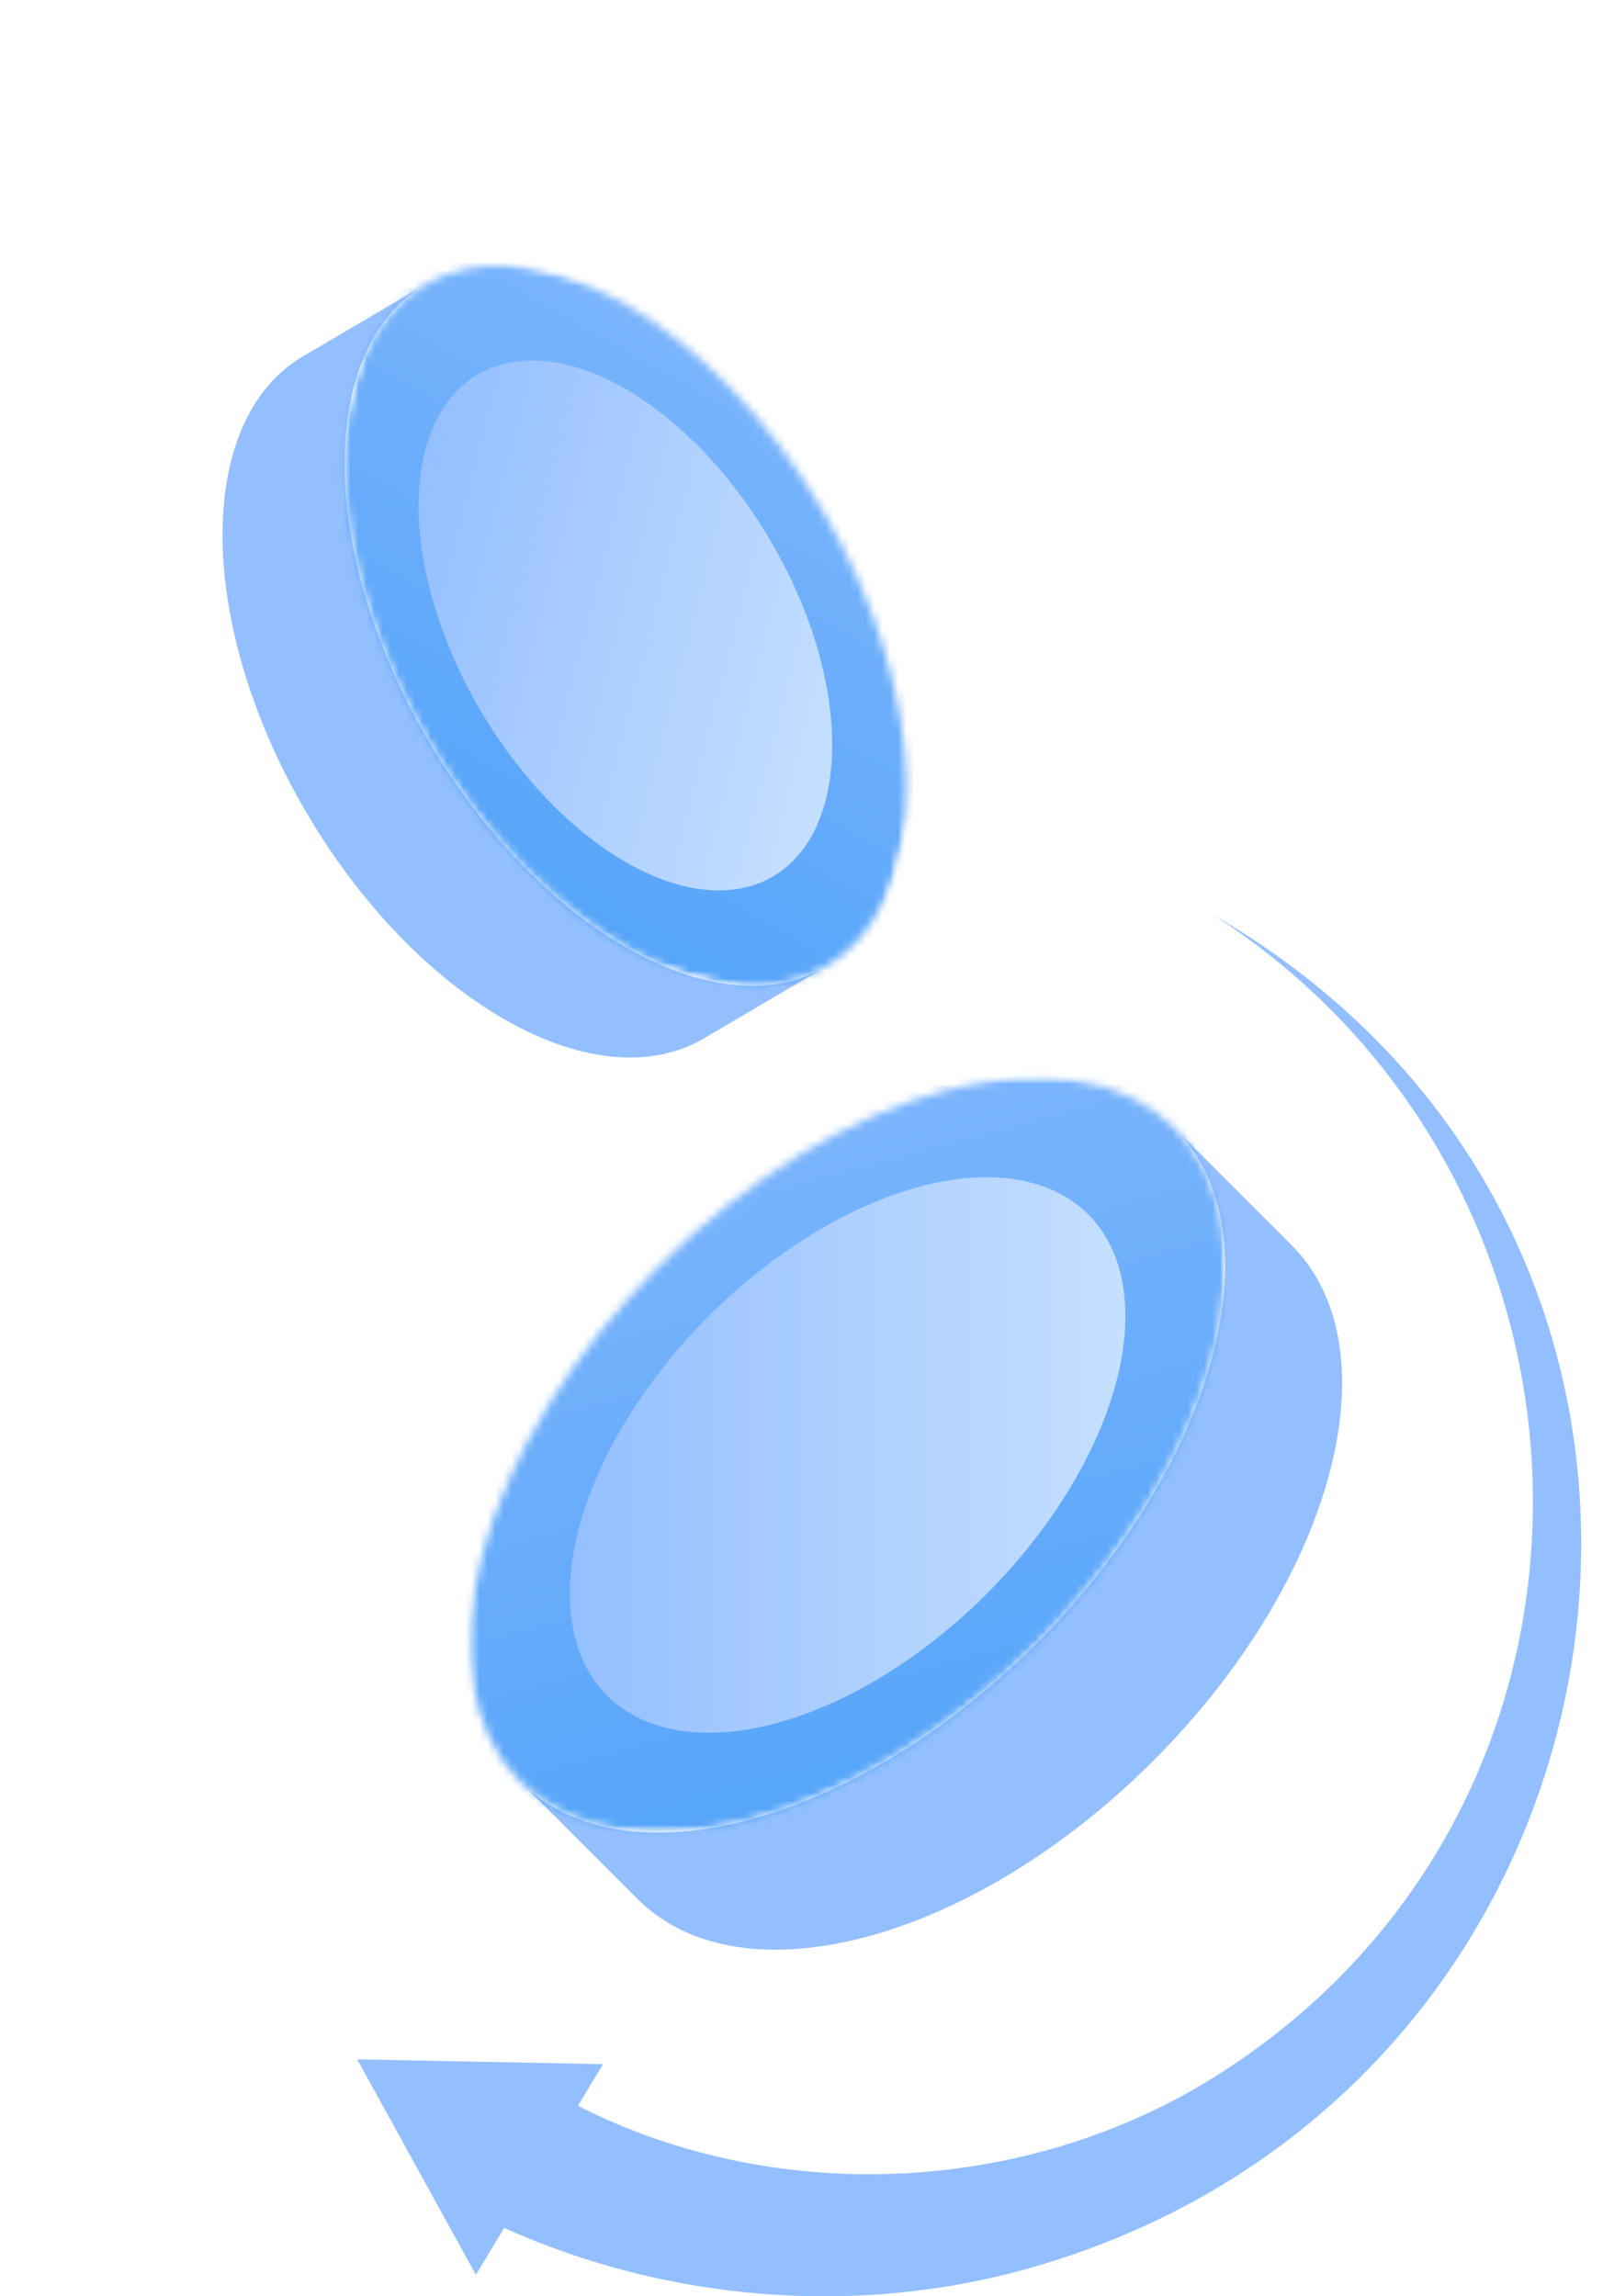
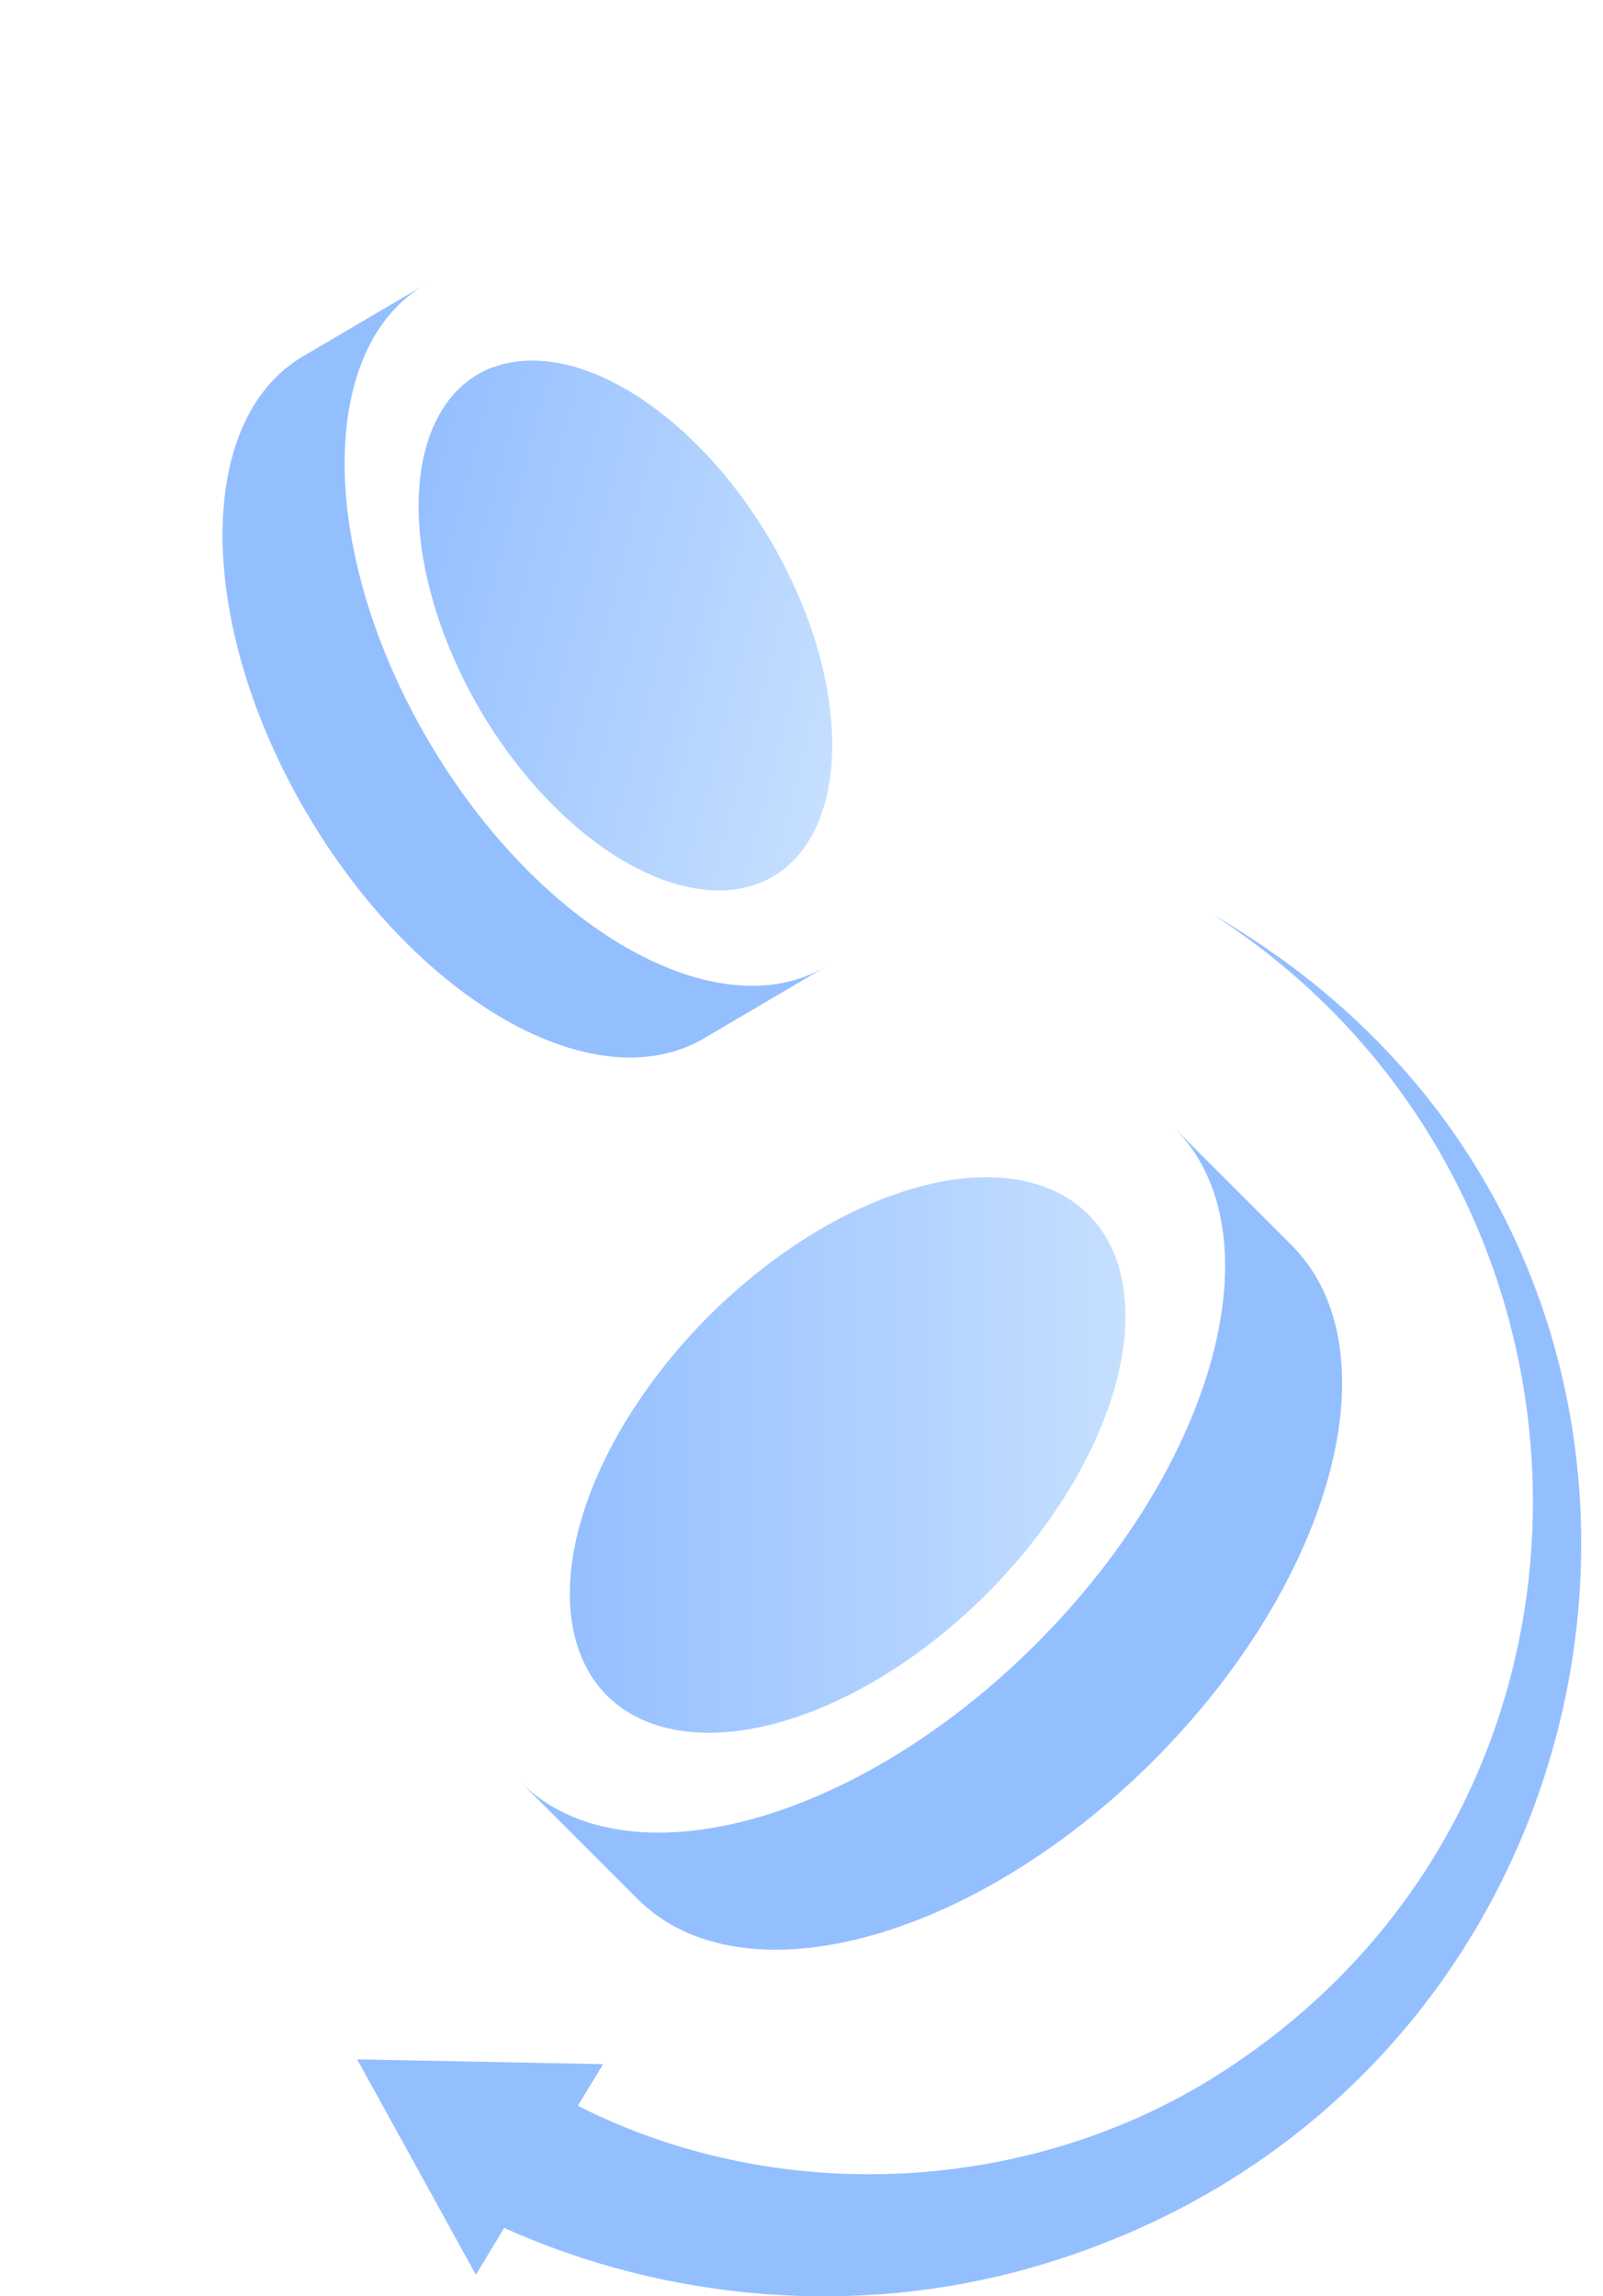
<svg xmlns="http://www.w3.org/2000/svg" width="199" height="285" viewBox="0 0 199 285" fill="none">
  <g clip-path="url(#clip0_1072_12228)">
    <path d="M128.641 204.013C106.225 226.434 77.557 234.113 64.624 221.172L79.154 235.7C92.097 248.64 120.756 240.962 143.171 218.541C165.586 196.13 173.266 167.467 160.333 154.535L145.802 140.007C158.745 152.948 151.056 181.602 128.641 204.013Z" fill="#94BFFF" />
    <mask id="mask0_1072_12228" style="mask-type:luminance" maskUnits="userSpaceOnUse" x="58" y="133" width="95" height="95">
      <path d="M152.153 133.542H58.202V227.478H152.153V133.542Z" fill="white" />
    </mask>
    <g mask="url(#mask0_1072_12228)">
      <mask id="mask1_1072_12228" style="mask-type:luminance" maskUnits="userSpaceOnUse" x="58" y="133" width="95" height="95">
        <path d="M145.803 139.999C146.57 140.766 147.274 141.595 147.899 142.487C148.532 143.387 149.094 144.333 149.593 145.349C150.084 146.366 150.512 147.427 150.86 148.542C151.208 149.666 151.484 150.834 151.681 152.047C151.877 153.26 152.002 154.526 152.055 155.828C152.1 157.13 152.082 158.468 151.975 159.851C151.877 161.233 151.698 162.633 151.449 164.069C151.199 165.505 150.869 166.958 150.476 168.448C150.075 169.928 149.611 171.426 149.067 172.942C148.532 174.459 147.917 175.984 147.239 177.509C146.561 179.043 145.82 180.576 145 182.11C144.188 183.644 143.314 185.169 142.386 186.694C141.459 188.219 140.46 189.727 139.407 191.216C138.355 192.714 137.257 194.186 136.107 195.639C134.947 197.093 133.752 198.52 132.503 199.92C131.254 201.32 129.97 202.676 128.641 204.005C127.312 205.334 125.947 206.627 124.547 207.866C123.146 209.115 121.719 210.319 120.274 211.469C118.82 212.62 117.34 213.726 115.85 214.769C114.351 215.821 112.844 216.811 111.328 217.748C109.802 218.684 108.277 219.558 106.743 220.361C105.209 221.172 103.674 221.913 102.14 222.599C100.606 223.286 99.081 223.892 97.573 224.427C96.057 224.971 94.558 225.444 93.078 225.837C91.597 226.238 90.134 226.559 88.698 226.809C87.262 227.058 85.853 227.237 84.479 227.335C83.106 227.433 81.759 227.46 80.456 227.406C79.154 227.353 77.887 227.228 76.674 227.032C75.461 226.835 74.284 226.559 73.169 226.211C72.054 225.863 70.984 225.444 69.967 224.945C68.959 224.454 68.004 223.892 67.112 223.25C66.22 222.617 65.391 221.921 64.624 221.154C63.857 220.387 63.152 219.558 62.519 218.666C61.885 217.766 61.323 216.82 60.833 215.804C60.342 214.796 59.914 213.726 59.566 212.611C59.218 211.487 58.942 210.319 58.746 209.106C58.549 207.893 58.425 206.627 58.371 205.325C58.318 204.023 58.344 202.685 58.442 201.302C58.54 199.929 58.719 198.52 58.969 197.084C59.218 195.648 59.539 194.186 59.941 192.705C60.333 191.225 60.806 189.727 61.35 188.211C61.885 186.694 62.501 185.178 63.179 183.644C63.865 182.11 64.606 180.576 65.418 179.043C66.229 177.509 67.103 175.984 68.04 174.459C68.977 172.942 69.967 171.426 71.01 169.937C72.063 168.439 73.16 166.967 74.32 165.514C75.47 164.06 76.674 162.633 77.923 161.242C79.172 159.842 80.456 158.477 81.794 157.148C83.123 155.819 84.488 154.526 85.879 153.287C87.28 152.038 88.707 150.843 90.161 149.684C91.615 148.533 93.087 147.427 94.585 146.384C96.084 145.332 97.582 144.342 99.108 143.405C100.633 142.469 102.158 141.595 103.692 140.792C105.227 139.981 106.761 139.24 108.295 138.554C109.82 137.876 111.345 137.261 112.862 136.726C114.378 136.182 115.877 135.709 117.357 135.316C118.838 134.915 120.301 134.594 121.737 134.344C123.173 134.095 124.582 133.916 125.956 133.818C127.33 133.72 128.668 133.693 129.979 133.738C131.281 133.791 132.548 133.916 133.761 134.113C134.974 134.309 136.151 134.585 137.266 134.933C138.381 135.281 139.452 135.7 140.46 136.199C141.476 136.69 142.422 137.252 143.314 137.894C144.215 138.527 145.044 139.223 145.811 139.99L145.803 139.999Z" fill="white" />
      </mask>
      <g mask="url(#mask1_1072_12228)">
-         <path d="M11.435 180.585L105.218 274.352L199 180.585L105.218 86.819L11.435 180.585Z" fill="url(#paint0_linear_1072_12228)" />
-       </g>
+         </g>
    </g>
    <path d="M135.09 150.718C135.661 151.28 136.169 151.895 136.633 152.546C137.106 153.206 137.516 153.911 137.882 154.651C138.247 155.4 138.56 156.176 138.809 157.005C139.068 157.826 139.273 158.691 139.416 159.592C139.568 160.483 139.657 161.411 139.692 162.374C139.728 163.328 139.71 164.318 139.639 165.335C139.568 166.352 139.434 167.377 139.255 168.439C139.068 169.5 138.836 170.57 138.542 171.658C138.247 172.746 137.9 173.852 137.507 174.967C137.106 176.081 136.66 177.205 136.16 178.329C135.661 179.461 135.108 180.585 134.519 181.709C133.921 182.841 133.279 183.965 132.592 185.089C131.906 186.213 131.174 187.318 130.407 188.415C129.631 189.512 128.819 190.6 127.972 191.671C127.125 192.741 126.241 193.793 125.323 194.819C124.404 195.844 123.458 196.852 122.477 197.833C121.496 198.814 120.497 199.759 119.462 200.678C118.428 201.597 117.384 202.479 116.314 203.327C115.243 204.174 114.155 204.985 113.058 205.761C111.961 206.537 110.846 207.26 109.731 207.946C108.616 208.633 107.483 209.275 106.359 209.873C105.226 210.47 104.103 211.023 102.97 211.514C101.846 212.013 100.722 212.459 99.607 212.86C98.492 213.262 97.386 213.6 96.298 213.895C95.21 214.189 94.13 214.421 93.078 214.608C92.016 214.787 90.982 214.92 89.974 214.992C88.966 215.063 87.976 215.081 87.012 215.045C86.058 215.01 85.13 214.911 84.229 214.769C83.329 214.617 82.472 214.421 81.652 214.162C80.822 213.904 80.037 213.592 79.297 213.235C78.556 212.878 77.852 212.459 77.192 211.995C76.532 211.523 75.925 211.014 75.354 210.452C74.792 209.882 74.275 209.275 73.811 208.615C73.347 207.955 72.937 207.251 72.571 206.51C72.206 205.77 71.893 204.985 71.644 204.156C71.385 203.336 71.18 202.471 71.037 201.579C70.894 200.687 70.796 199.75 70.76 198.796C70.725 197.833 70.743 196.852 70.814 195.835C70.885 194.819 71.01 193.784 71.198 192.732C71.385 191.679 71.617 190.6 71.911 189.512C72.206 188.424 72.544 187.318 72.946 186.204C73.347 185.089 73.793 183.965 74.293 182.841C74.792 181.718 75.336 180.585 75.934 179.461C76.532 178.329 77.174 177.205 77.861 176.09C78.556 174.967 79.279 173.861 80.055 172.764C80.831 171.667 81.643 170.579 82.49 169.509C83.337 168.439 84.22 167.386 85.139 166.361C86.058 165.335 87.003 164.327 87.985 163.346C88.966 162.365 89.965 161.42 90.999 160.501C92.034 159.583 93.078 158.7 94.148 157.853C95.219 157.005 96.307 156.194 97.404 155.418C98.501 154.651 99.616 153.92 100.731 153.233C101.846 152.546 102.979 151.904 104.103 151.307C105.235 150.709 106.359 150.165 107.492 149.666C108.625 149.166 109.74 148.72 110.855 148.319C111.97 147.927 113.067 147.579 114.164 147.284C115.261 146.99 116.332 146.758 117.384 146.571C118.437 146.393 119.471 146.259 120.488 146.188C121.505 146.116 122.486 146.098 123.45 146.134C124.413 146.17 125.332 146.268 126.233 146.411C127.133 146.553 127.99 146.758 128.819 147.017C129.64 147.276 130.425 147.588 131.174 147.944C131.914 148.31 132.619 148.72 133.279 149.193C133.93 149.657 134.546 150.174 135.108 150.736L135.09 150.718Z" fill="url(#paint1_linear_1072_12228)" />
    <path d="M52.769 35.316L37.615 44.225C24.119 52.154 24.324 77.535 38.07 100.91C51.815 124.284 73.891 136.806 87.387 128.877L102.542 119.968C89.046 127.905 66.961 115.384 53.224 92.001C39.479 68.626 39.283 43.245 52.769 35.316Z" fill="#94BFFF" />
    <mask id="mask2_1072_12228" style="mask-type:luminance" maskUnits="userSpaceOnUse" x="28" y="28" width="99" height="99">
      <path d="M48.895 28.596L28.703 106.381L106.501 126.57L126.694 48.785L48.895 28.596Z" fill="white" />
    </mask>
    <g mask="url(#mask2_1072_12228)">
      <mask id="mask3_1072_12228" style="mask-type:luminance" maskUnits="userSpaceOnUse" x="42" y="32" width="71" height="91">
        <path d="M55.285 34.112C56.159 33.773 57.069 33.515 58.014 33.327C58.96 33.14 59.932 33.015 60.931 32.971C61.93 32.926 62.965 32.944 64.008 33.042C65.061 33.14 66.131 33.309 67.219 33.541C68.308 33.782 69.414 34.094 70.529 34.469C71.653 34.843 72.776 35.298 73.909 35.807C75.042 36.315 76.184 36.904 77.326 37.555C78.467 38.197 79.609 38.91 80.751 39.686C81.892 40.462 83.016 41.291 84.14 42.183C85.264 43.075 86.37 44.02 87.467 45.019C88.564 46.018 89.644 47.07 90.705 48.167C91.767 49.264 92.801 50.415 93.809 51.601C94.826 52.796 95.807 54.018 96.762 55.284C97.716 56.55 98.644 57.852 99.527 59.19C100.419 60.519 101.266 61.884 102.078 63.266C102.898 64.648 103.666 66.057 104.406 67.484C105.137 68.902 105.824 70.347 106.466 71.801C107.109 73.254 107.706 74.708 108.25 76.171C108.794 77.633 109.294 79.096 109.74 80.558C110.186 82.021 110.578 83.475 110.926 84.919C111.265 86.364 111.551 87.791 111.791 89.209C112.023 90.627 112.202 92.009 112.318 93.383C112.443 94.756 112.505 96.094 112.514 97.405C112.523 98.716 112.478 99.991 112.38 101.24C112.282 102.479 112.121 103.683 111.916 104.843C111.702 106.002 111.435 107.117 111.114 108.187C110.792 109.257 110.418 110.274 109.99 111.237C109.562 112.2 109.08 113.11 108.554 113.966C108.027 114.822 107.448 115.616 106.823 116.338C106.199 117.07 105.53 117.738 104.816 118.345C104.094 118.942 103.336 119.486 102.542 119.95C101.748 120.414 100.9 120.824 100.026 121.154C99.143 121.484 98.233 121.752 97.297 121.939C96.351 122.126 95.379 122.251 94.371 122.296C93.363 122.34 92.338 122.322 91.294 122.224C90.241 122.126 89.171 121.966 88.083 121.725C86.995 121.484 85.888 121.172 84.773 120.797C83.659 120.414 82.526 119.968 81.393 119.451C80.251 118.933 79.118 118.354 77.977 117.703C76.835 117.061 75.693 116.347 74.551 115.571C73.419 114.804 72.286 113.966 71.162 113.074C70.038 112.182 68.932 111.237 67.835 110.238C66.738 109.239 65.658 108.187 64.597 107.09C63.535 105.993 62.501 104.843 61.493 103.657C60.485 102.47 59.495 101.24 58.541 99.973C57.586 98.707 56.667 97.405 55.775 96.067C54.883 94.738 54.027 93.374 53.215 91.992C52.404 90.609 51.628 89.2 50.896 87.773C50.165 86.346 49.478 84.91 48.827 83.457C48.185 82.003 47.587 80.549 47.043 79.087C46.499 77.624 45.999 76.162 45.553 74.699C45.107 73.237 44.715 71.783 44.376 70.338C44.028 68.893 43.743 67.466 43.511 66.048C43.279 64.639 43.1 63.248 42.975 61.875C42.851 60.501 42.788 59.163 42.779 57.852C42.779 56.541 42.815 55.266 42.913 54.018C43.011 52.769 43.172 51.574 43.386 50.406C43.6 49.246 43.867 48.132 44.18 47.062C44.501 45.991 44.875 44.975 45.303 44.011C45.732 43.048 46.213 42.139 46.74 41.282C47.266 40.426 47.846 39.642 48.47 38.91C49.094 38.179 49.772 37.51 50.486 36.904C51.2 36.297 51.958 35.762 52.761 35.289C53.563 34.817 54.402 34.415 55.276 34.085L55.285 34.112Z" fill="white" />
      </mask>
      <g mask="url(#mask3_1072_12228)">
-         <path d="M97.805 0L6.10352e-05 57.487L57.497 155.275L155.302 97.788L97.805 0Z" fill="url(#paint2_linear_1072_12228)" />
-       </g>
+         </g>
    </g>
    <path d="M61.19 45.608C61.841 45.358 62.51 45.171 63.197 45.028C63.892 44.886 64.615 44.796 65.346 44.77C66.087 44.734 66.845 44.752 67.612 44.823C68.388 44.894 69.173 45.01 69.976 45.189C70.778 45.367 71.59 45.59 72.411 45.867C73.231 46.143 74.061 46.473 74.899 46.856C75.738 47.24 76.576 47.668 77.415 48.141C78.253 48.613 79.092 49.139 79.93 49.71C80.769 50.281 81.598 50.896 82.428 51.547C83.257 52.207 84.069 52.903 84.88 53.634C85.683 54.374 86.477 55.142 87.262 55.953C88.047 56.765 88.805 57.603 89.546 58.477C90.286 59.351 91.017 60.261 91.713 61.188C92.418 62.124 93.096 63.079 93.747 64.06C94.407 65.041 95.031 66.04 95.629 67.056C96.226 68.073 96.797 69.116 97.341 70.16C97.877 71.212 98.385 72.273 98.858 73.335C99.331 74.405 99.768 75.475 100.178 76.554C100.588 77.633 100.945 78.703 101.275 79.782C101.605 80.853 101.89 81.923 102.14 82.984C102.39 84.045 102.604 85.098 102.774 86.141C102.943 87.185 103.077 88.21 103.166 89.218C103.255 90.226 103.3 91.216 103.309 92.179C103.309 93.142 103.282 94.087 103.211 95.006C103.139 95.924 103.014 96.807 102.863 97.664C102.711 98.52 102.506 99.34 102.274 100.125C102.033 100.91 101.766 101.659 101.453 102.372C101.141 103.086 100.784 103.755 100.392 104.379C99.999 105.012 99.58 105.592 99.116 106.127C98.653 106.662 98.162 107.153 97.636 107.599C97.109 108.044 96.548 108.437 95.959 108.785C95.37 109.132 94.755 109.427 94.103 109.668C93.461 109.908 92.783 110.105 92.097 110.238C91.41 110.372 90.687 110.47 89.947 110.497C89.207 110.533 88.457 110.515 87.681 110.443C86.905 110.372 86.12 110.247 85.318 110.069C84.515 109.89 83.703 109.668 82.882 109.391C82.062 109.115 81.232 108.785 80.394 108.401C79.564 108.018 78.717 107.59 77.879 107.117C77.04 106.644 76.193 106.118 75.354 105.547C74.516 104.977 73.686 104.37 72.866 103.71C72.036 103.059 71.224 102.363 70.413 101.623C69.61 100.892 68.816 100.116 68.031 99.305C67.246 98.493 66.488 97.655 65.748 96.781C65.007 95.907 64.276 94.997 63.571 94.07C62.867 93.142 62.189 92.179 61.529 91.198C60.877 90.217 60.253 89.218 59.647 88.192C59.049 87.167 58.478 86.141 57.943 85.089C57.399 84.037 56.899 82.975 56.426 81.914C55.954 80.853 55.517 79.774 55.106 78.695C54.705 77.615 54.339 76.545 54.009 75.466C53.679 74.387 53.394 73.317 53.135 72.255C52.885 71.194 52.671 70.142 52.502 69.099C52.332 68.055 52.199 67.029 52.109 66.022C52.02 65.014 51.967 64.024 51.967 63.061C51.967 62.098 51.993 61.152 52.065 60.234C52.145 59.315 52.252 58.432 52.413 57.585C52.573 56.729 52.769 55.908 53.001 55.124C53.242 54.339 53.519 53.59 53.831 52.876C54.143 52.163 54.5 51.494 54.883 50.87C55.276 50.236 55.695 49.657 56.159 49.122C56.623 48.587 57.113 48.096 57.639 47.65C58.166 47.204 58.728 46.812 59.316 46.464C59.905 46.116 60.521 45.822 61.163 45.572L61.19 45.608Z" fill="url(#paint3_linear_1072_12228)" />
    <path d="M154.027 255.632C130.148 272.318 97.466 274.45 71.742 261.358L74.864 256.194L44.34 255.596L59.076 282.333L62.59 276.519C82.945 285.678 106.466 287.568 127.856 281.495C206.189 259.298 221.942 154.874 150.708 113.6C201.515 146.437 204.28 221.056 154.027 255.641" fill="#94BFFF" />
  </g>
  <defs>
    <linearGradient id="paint0_linear_1072_12228" x1="82.533" y1="92.32" x2="129.263" y2="266.739" gradientUnits="userSpaceOnUse">
      <stop stop-color="#94BFFF" />
      <stop offset="0.32" stop-color="#77B3FC" />
      <stop offset="1" stop-color="#419CF7" />
    </linearGradient>
    <linearGradient id="paint1_linear_1072_12228" x1="70.716" y1="180.585" x2="139.71" y2="180.585" gradientUnits="userSpaceOnUse">
      <stop stop-color="#94BFFF" />
      <stop offset="1" stop-color="#C5DFFF" />
    </linearGradient>
    <linearGradient id="paint2_linear_1072_12228" x1="117.315" y1="9.792" x2="41.144" y2="144.177" gradientUnits="userSpaceOnUse">
      <stop stop-color="#94BFFF" />
      <stop offset="0.32" stop-color="#77B3FC" />
      <stop offset="1" stop-color="#419CF7" />
    </linearGradient>
    <linearGradient id="paint3_linear_1072_12228" x1="49.095" y1="70.227" x2="106.223" y2="85.057" gradientUnits="userSpaceOnUse">
      <stop stop-color="#94BFFF" />
      <stop offset="1" stop-color="#C5DFFF" />
    </linearGradient>
    <clipPath id="clip0_1072_12228">
      <rect width="199" height="285" fill="white" />
    </clipPath>
  </defs>
</svg>